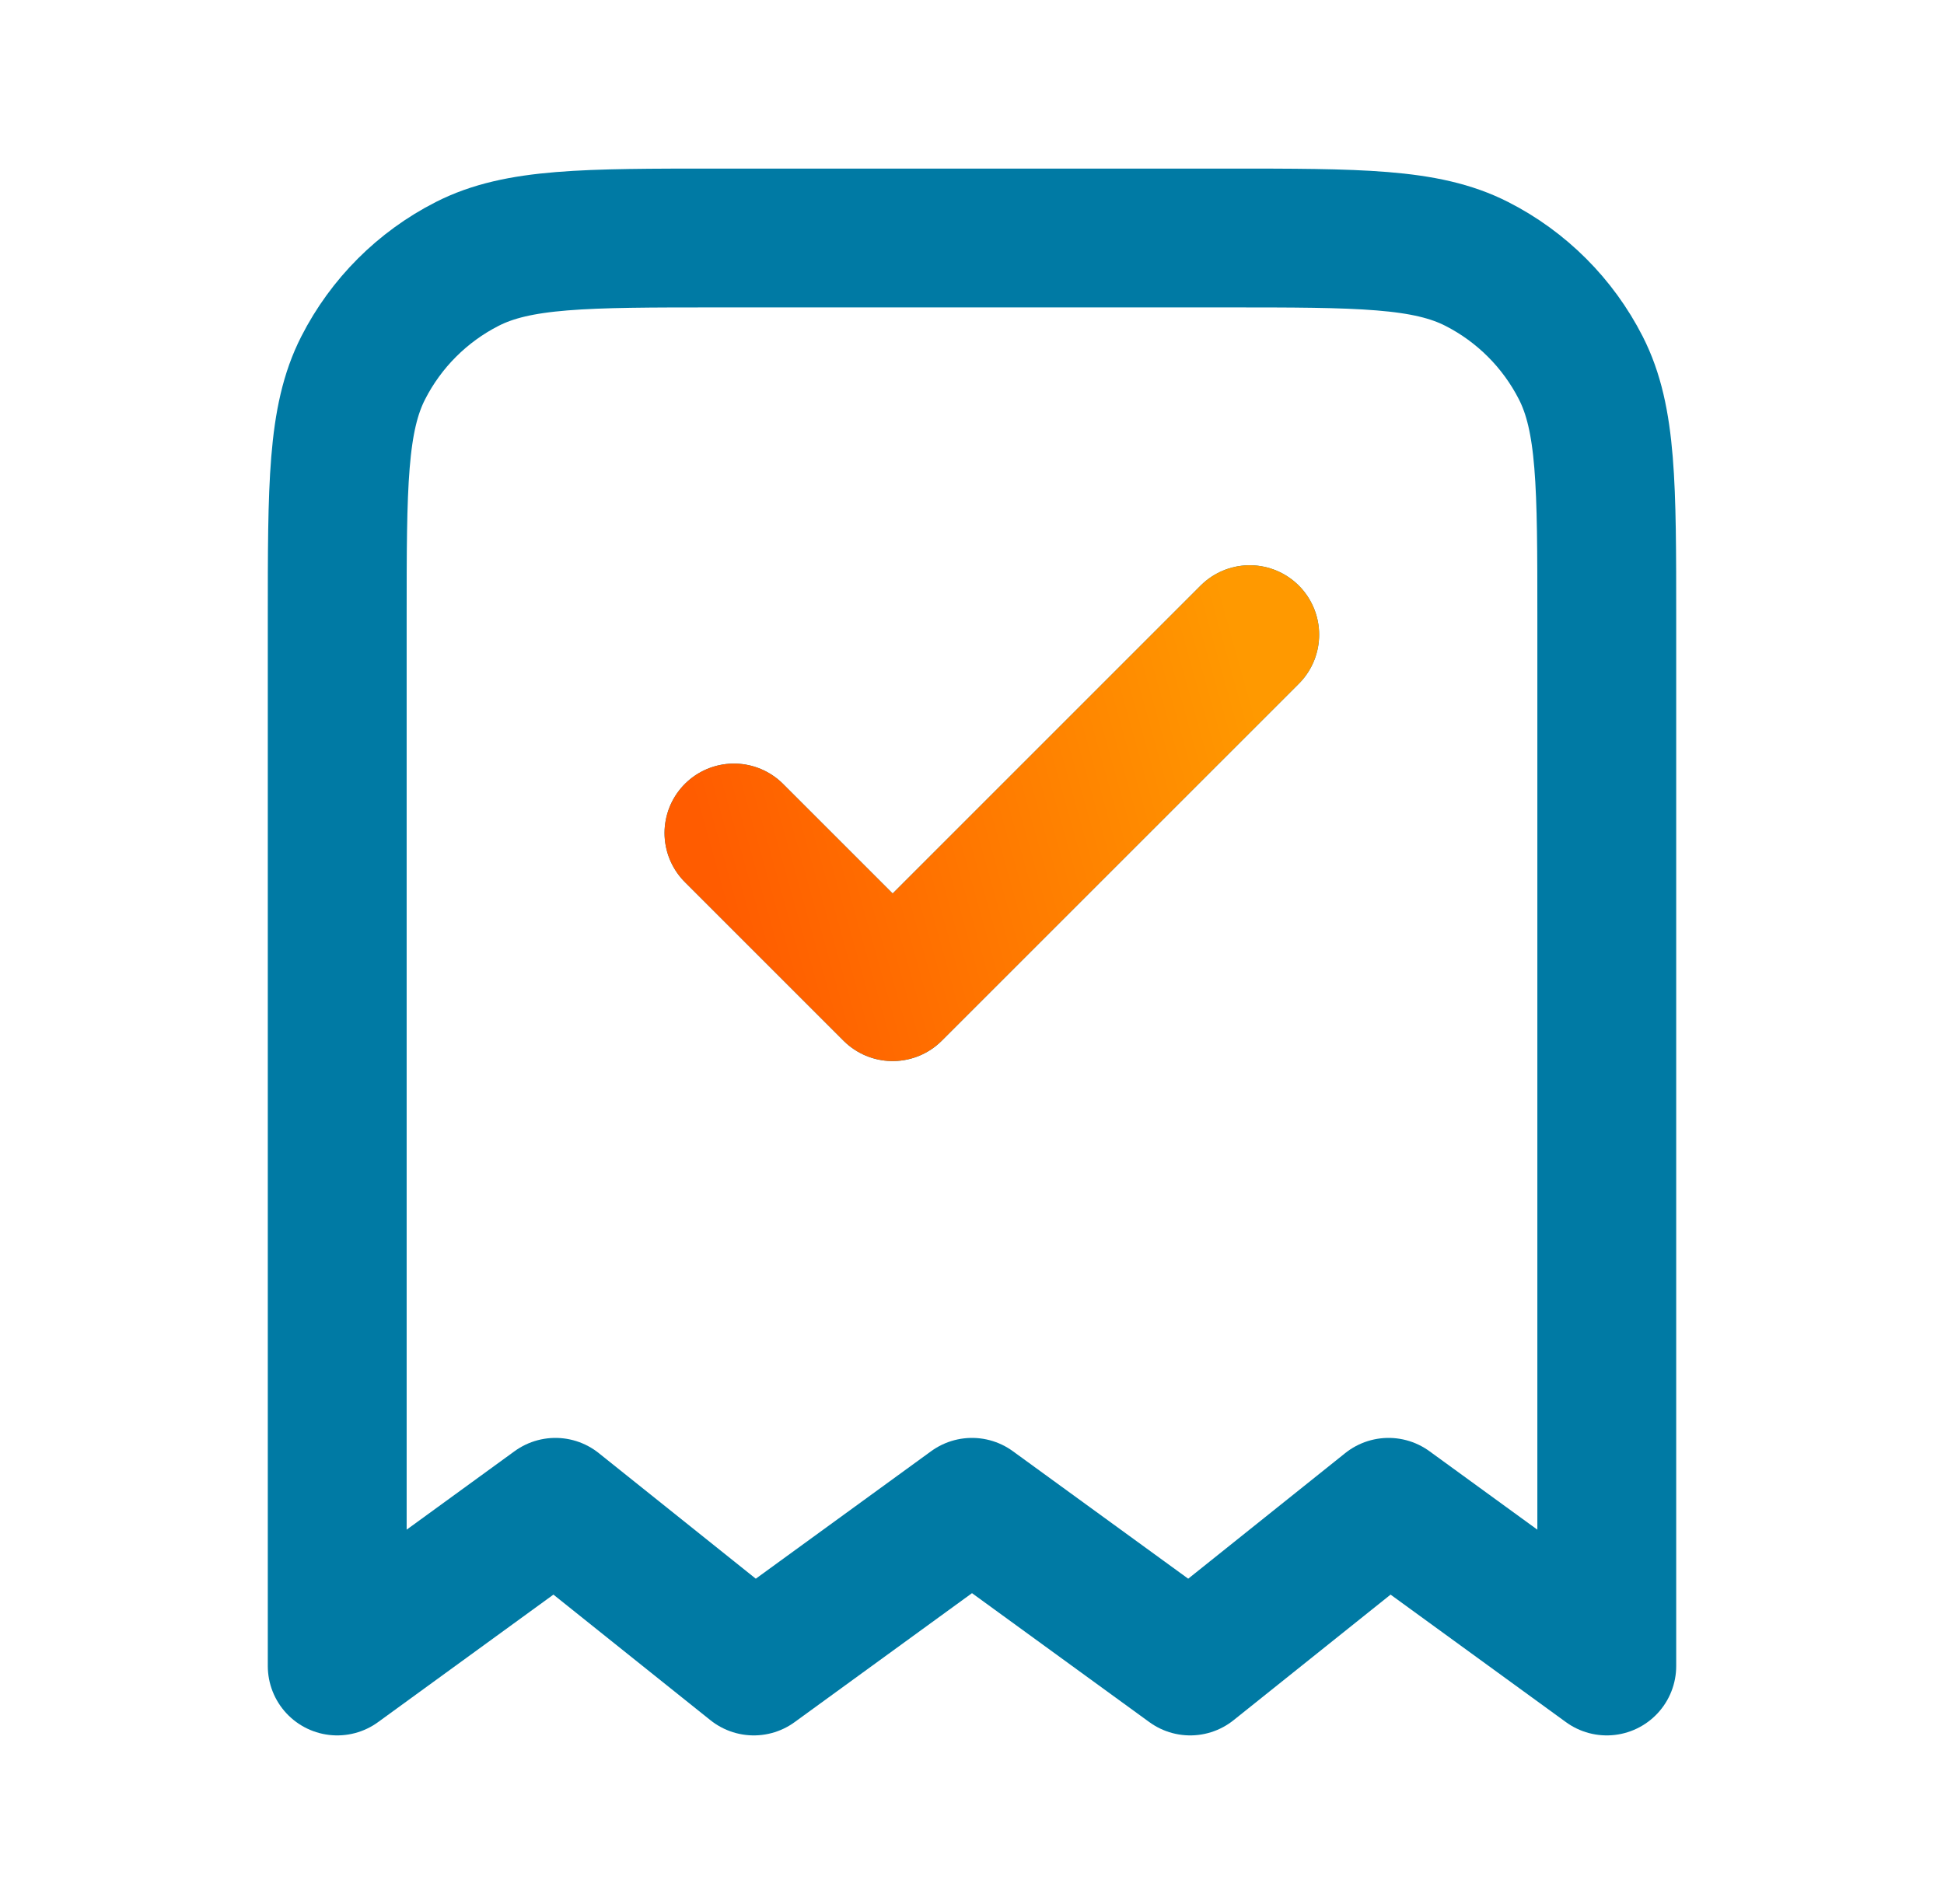
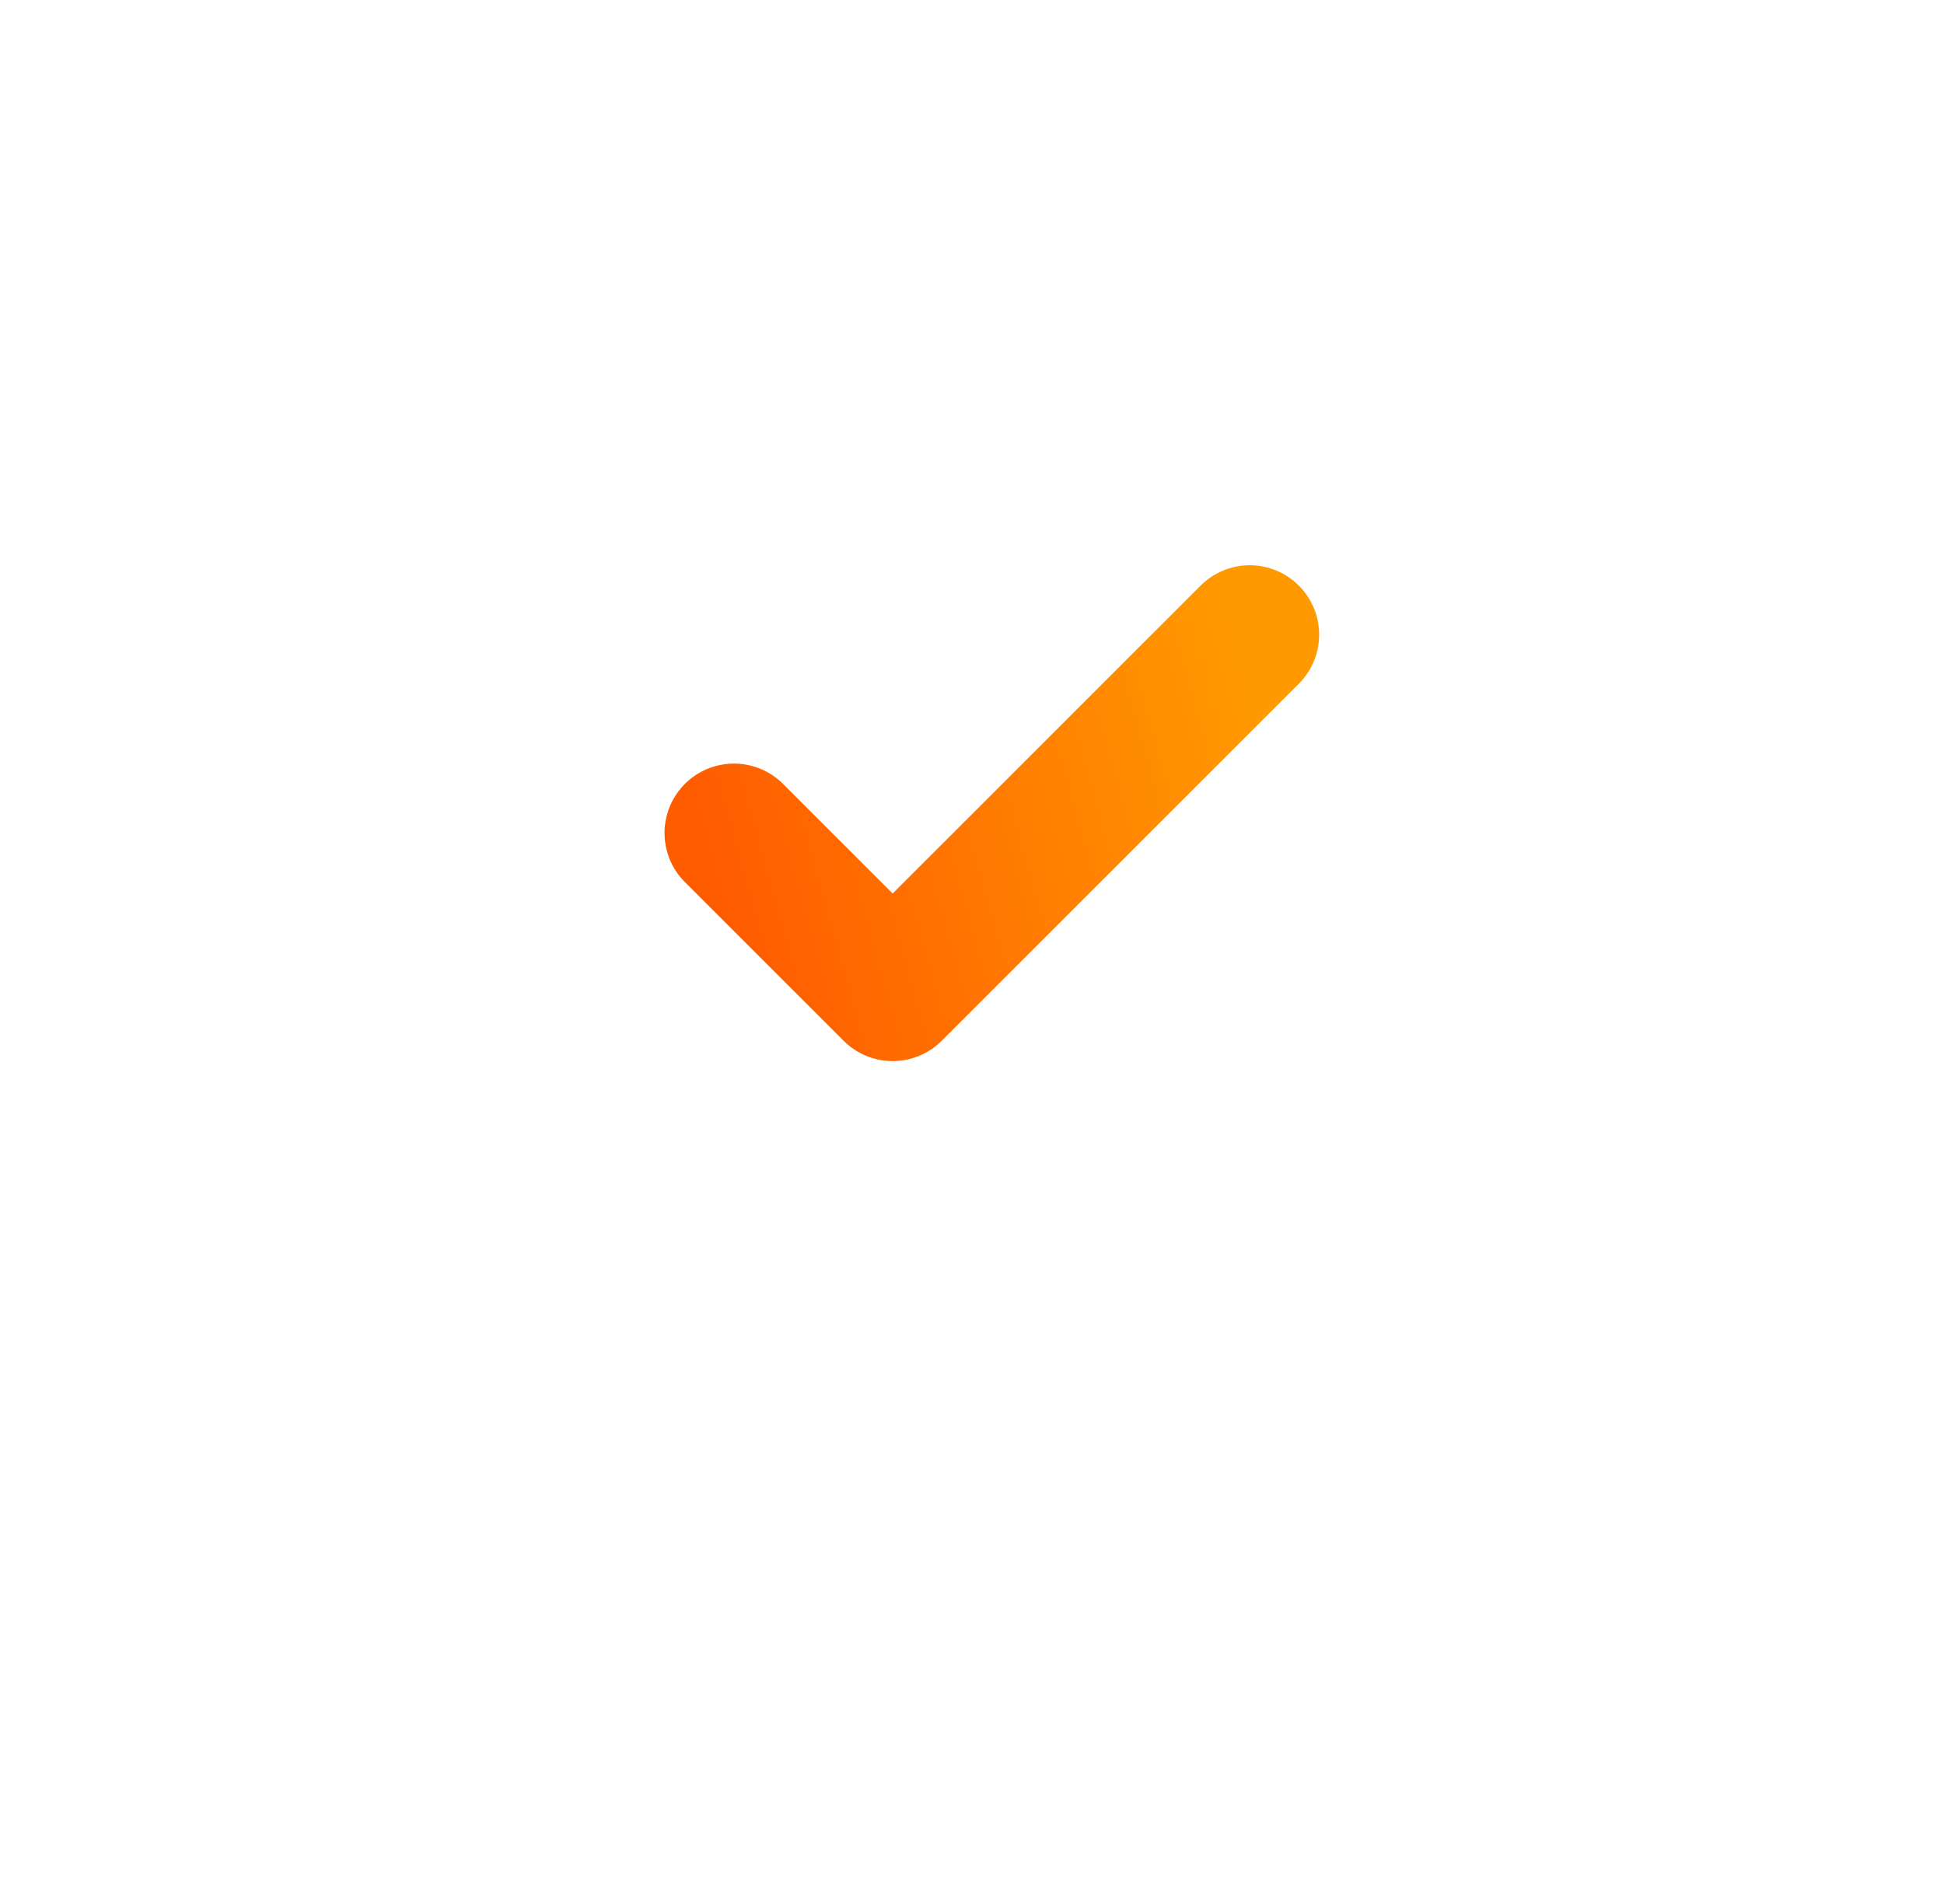
<svg xmlns="http://www.w3.org/2000/svg" width="49" height="48" viewBox="0 0 49 48" fill="none">
-   <path d="M18.5 21L22.5 25L31.5 16M40.5 42V15.6C40.5 12.24 40.5 10.559 39.846 9.276C39.271 8.147 38.353 7.229 37.224 6.654C35.941 6 34.26 6 30.9 6H18.1C14.74 6 13.059 6 11.776 6.654C10.647 7.229 9.729 8.147 9.154 9.276C8.5 10.559 8.5 12.24 8.5 15.6V42L14 38L19 42L24.5 38L30 42L35 38L40.5 42Z" stroke="#007AA4" stroke-width="3.5" stroke-linecap="round" stroke-linejoin="round" />
  <path d="M18.5 21L22.5 25L31.5 16" stroke="url(#paint0_linear_589_1349)" stroke-width="3.5" stroke-linecap="round" stroke-linejoin="round" />
  <defs>
    <linearGradient id="paint0_linear_589_1349" x1="18.663" y1="24.438" x2="32.435" y2="20.595" gradientUnits="userSpaceOnUse">
      <stop stop-color="#FF5C00" />
      <stop offset="1" stop-color="#FF9900" />
    </linearGradient>
  </defs>
</svg>